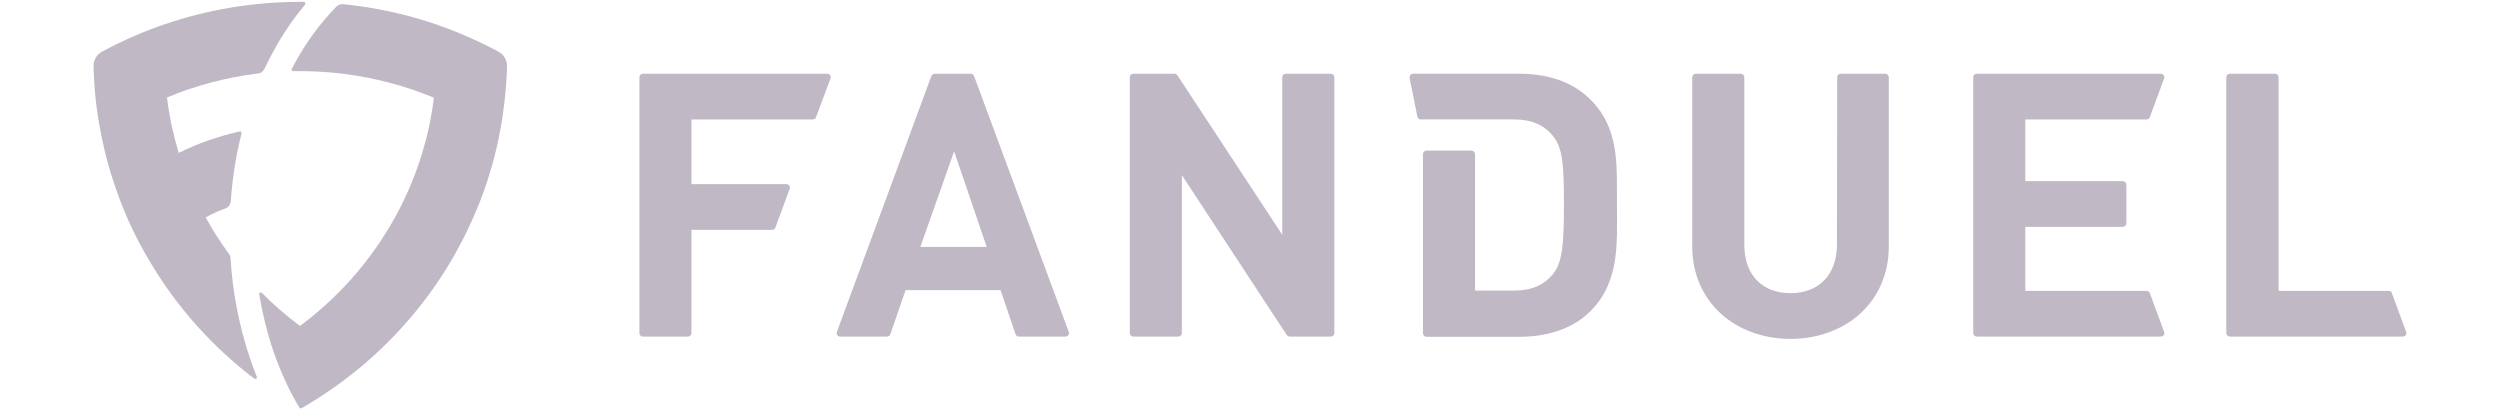
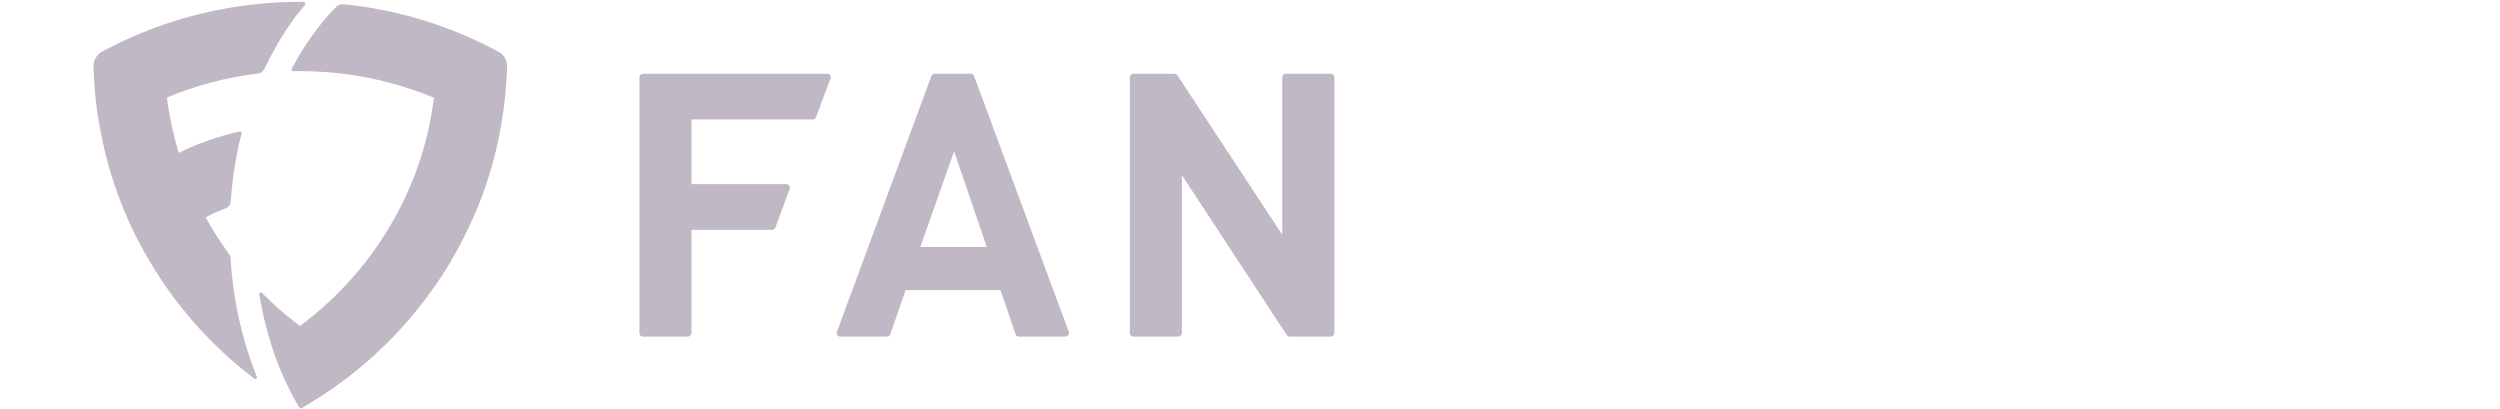
<svg xmlns="http://www.w3.org/2000/svg" id="svg874" width="159" height="26" viewBox="0 0 2128.82 374.17">
  <defs>
    <style>
      .cls-1 {
        fill: #c0b9c5;
        stroke-width: 0px;
      }
    </style>
  </defs>
  <g id="layer1">
    <g id="g1443">
      <g id="g1435">
        <path id="path1421" class="cls-1" d="m508.73,308.07h41.22c1.72,0,3.22-1.48,3.22-3.17v-94.51h73.85c1.29,0,2.58-.85,3.01-2.11l13.1-35.52c.64-1.69-.21-3.38-1.93-4.02-.43-.21-.64-.21-1.07-.21h-86.94v-59.2h110.99c1.29,0,2.58-.85,3.01-2.11l13.31-35.52c.64-1.69-.21-3.38-1.93-4.02-.43-.21-.64-.21-1.07-.21h-168.73c-1.72,0-3.22,1.48-3.22,3.17v234.27c0,1.9,1.5,3.17,3.22,3.17h0Z" />
        <path id="path1423" class="cls-1" d="m772.78,69.57l-86.51,234.27c-.64,1.69.21,3.38,1.93,4.02.43.21.64.21,1.07.21h42.93c1.29,0,2.58-.85,3.01-2.11l13.95-40.38h86.94l13.74,40.38c.43,1.27,1.72,2.11,3.01,2.11h42.72c1.72,0,3.22-1.48,3.22-3.17,0-.42,0-.63-.21-1.06l-86.73-234.27c-.43-1.27-1.72-2.11-3.01-2.11h-32.85c-1.5,0-2.58.85-3.22,2.11Zm-10.09,156.46l30.91-87.53,29.84,87.53h-60.75Z" />
        <path id="path1425" class="cls-1" d="m1093.93,214.83l-95.96-145.89c-.64-.85-1.72-1.48-2.79-1.48h-37.57c-1.72,0-3.22,1.48-3.22,3.17h0v234.27c0,1.69,1.5,3.17,3.22,3.17h41.22c1.72,0,3.22-1.48,3.22-3.17h0v-144.62l95.96,146.31c.64.85,1.72,1.48,2.79,1.48h37.57c1.72,0,3.22-1.48,3.22-3.17h0V70.63c0-1.69-1.5-3.17-3.22-3.17h-41.22c-1.72,0-3.22,1.48-3.22,3.17h0v144.2Z" />
-         <path id="path1427" class="cls-1" d="m1601.64,223.92c0,27.7-16.74,44.4-42.51,44.4s-42.29-16.49-42.29-44.4V70.63c0-1.69-1.5-3.17-3.22-3.17h-41.22c-1.72,0-3.22,1.48-3.22,3.17h0v154.98c0,51.17,39.93,84.57,89.95,84.57s89.95-33.41,89.95-84.57V70.63c0-1.69-1.5-3.17-3.22-3.17h-40.79c-1.72,0-3.22,1.48-3.22,3.17h0l-.21,153.29Z" />
-         <path id="path1429" class="cls-1" d="m1888.01,107.21l13.1-35.52c.64-1.69-.21-3.38-1.93-4.02-.43-.21-.64-.21-1.07-.21h-168.52c-1.72,0-3.22,1.48-3.22,3.17h0v234.27c0,1.69,1.5,3.17,3.22,3.17h168.52c1.72,0,3.22-1.48,3.22-3.17,0-.42,0-.63-.21-1.06l-13.1-35.52c-.43-1.27-1.72-2.11-3.01-2.11h-110.99v-58.57h89.3c1.72,0,3.22-1.48,3.22-3.17h0v-35.52c0-1.69-1.5-3.17-3.22-3.17h-89.3v-56.45h110.99c1.29,0,2.58-.85,3.01-2.11Z" />
-         <path id="path1431" class="cls-1" d="m2106.76,266.2h-100.9V70.63c0-1.69-1.5-3.17-3.22-3.17h-41.43c-1.72,0-3.22,1.48-3.22,3.17h0v234.27c0,1.69,1.5,3.17,3.22,3.17h158.43c1.72,0,3.22-1.48,3.22-3.17,0-.42,0-.63-.21-1.06l-13.1-35.52c-.21-1.27-1.5-2.11-2.79-2.11h0Z" />
-         <path id="path1433" class="cls-1" d="m1375.37,90.5c-16.1-15.86-39.07-23.05-64.62-23.05h-97.03c-1.72,0-3.22,1.48-3.22,3.17v.63l7.08,35.52c.43,1.48,1.5,2.54,3.01,2.54h85.23c16.53,0,27.48,5.07,35.64,14.8,9.02,10.78,10.3,26.01,10.3,62.58s-1.29,53.7-10.3,64.49c-8.16,9.73-19.32,14.8-35.64,14.8h-35.42v-124.96c0-1.69-1.5-3.17-3.22-3.17h-41.22c-1.72,0-3.22,1.48-3.22,3.17h0v164.07c0,1.69,1.5,3.17,3.22,3.17h85.01c25.33,0,48.52-7.19,64.62-23.05,27.48-27.06,24.69-62.16,24.69-98.32-.21-36.37,2.58-69.56-24.9-96.41h0Z" />
      </g>
      <g id="g1441">
        <path id="path1437" class="cls-1" d="m162.25,63.23c7.3-15.43,15.67-30.02,25.33-43.56,3.86-5.5,7.94-10.57,12.02-15.43.64-1.06,0-2.54-1.29-2.54h-3.22c-43.15,0-84.8,7.19-123.44,20.3-19.96,6.77-39.29,15.22-57.75,25.16-5.15,2.75-8.16,8.03-7.94,13.74.43,21.14,2.79,41.65,6.87,61.74,3.65,18.82,8.8,37.21,15.24,54.97,7.73,21.35,17.39,41.86,28.98,61.1,21.04,35.73,47.87,67.66,79.43,94.51,5.37,4.65,10.95,9.09,16.53,13.32,1.29.85,3.01-.42,2.36-1.69-2.36-5.71-4.51-11.63-6.44-17.55-9.66-28.54-15.67-59.2-17.6-90.92,0-1.48-.64-2.75-1.29-3.81-7.94-10.78-15.03-21.78-21.47-33.62,5.8-3.17,12.02-5.92,18.25-8.25,2.79-1.06,4.51-3.59,4.72-6.55,1.5-21.14,4.72-42.07,9.87-61.95.21-1.06-.64-2.11-1.72-1.9-19.54,4.44-38.43,10.99-55.82,19.66-4.94-16.49-8.59-33.41-10.73-50.74,26.19-10.99,54.31-18.39,83.51-21.99,2.15,0,4.29-1.69,5.58-4.02h0Z" />
        <path id="path1439" class="cls-1" d="m376.28,47.16c-18.46-9.94-37.57-18.18-57.75-25.16-26.83-9.09-54.74-15.22-83.94-18.18-2.36-.21-4.51.63-6.23,2.11-15.67,15.86-29.62,35.1-41,57.09-.43,1.06.21,2.11,1.29,2.11h6.23c43.36,0,84.8,8.67,122.58,24.31-2.15,17.34-5.8,34.46-10.73,50.74-6.23,20.51-14.6,40.17-24.9,58.78-21.47,38.9-51.31,72.94-86.94,99.37-12.45-9.3-24.04-19.24-34.78-30.23-1.07-1.06-2.79-.21-2.58,1.27,2.79,16.07,6.44,31.71,11.16,46.52,6.65,20.72,15.24,39.75,25.55,57.09.43.63,1.29,1.06,2.15.63,20.39-11.84,39.71-25.37,57.53-40.59,31.34-26.85,58.39-58.78,79.43-94.51,11.38-19.45,21.04-39.75,28.98-61.1,6.44-17.76,11.59-36.15,15.24-54.97,3.86-20.09,6.23-40.81,6.87-61.74,0-5.71-3.01-10.99-8.16-13.53h0Z" />
      </g>
    </g>
  </g>
</svg>